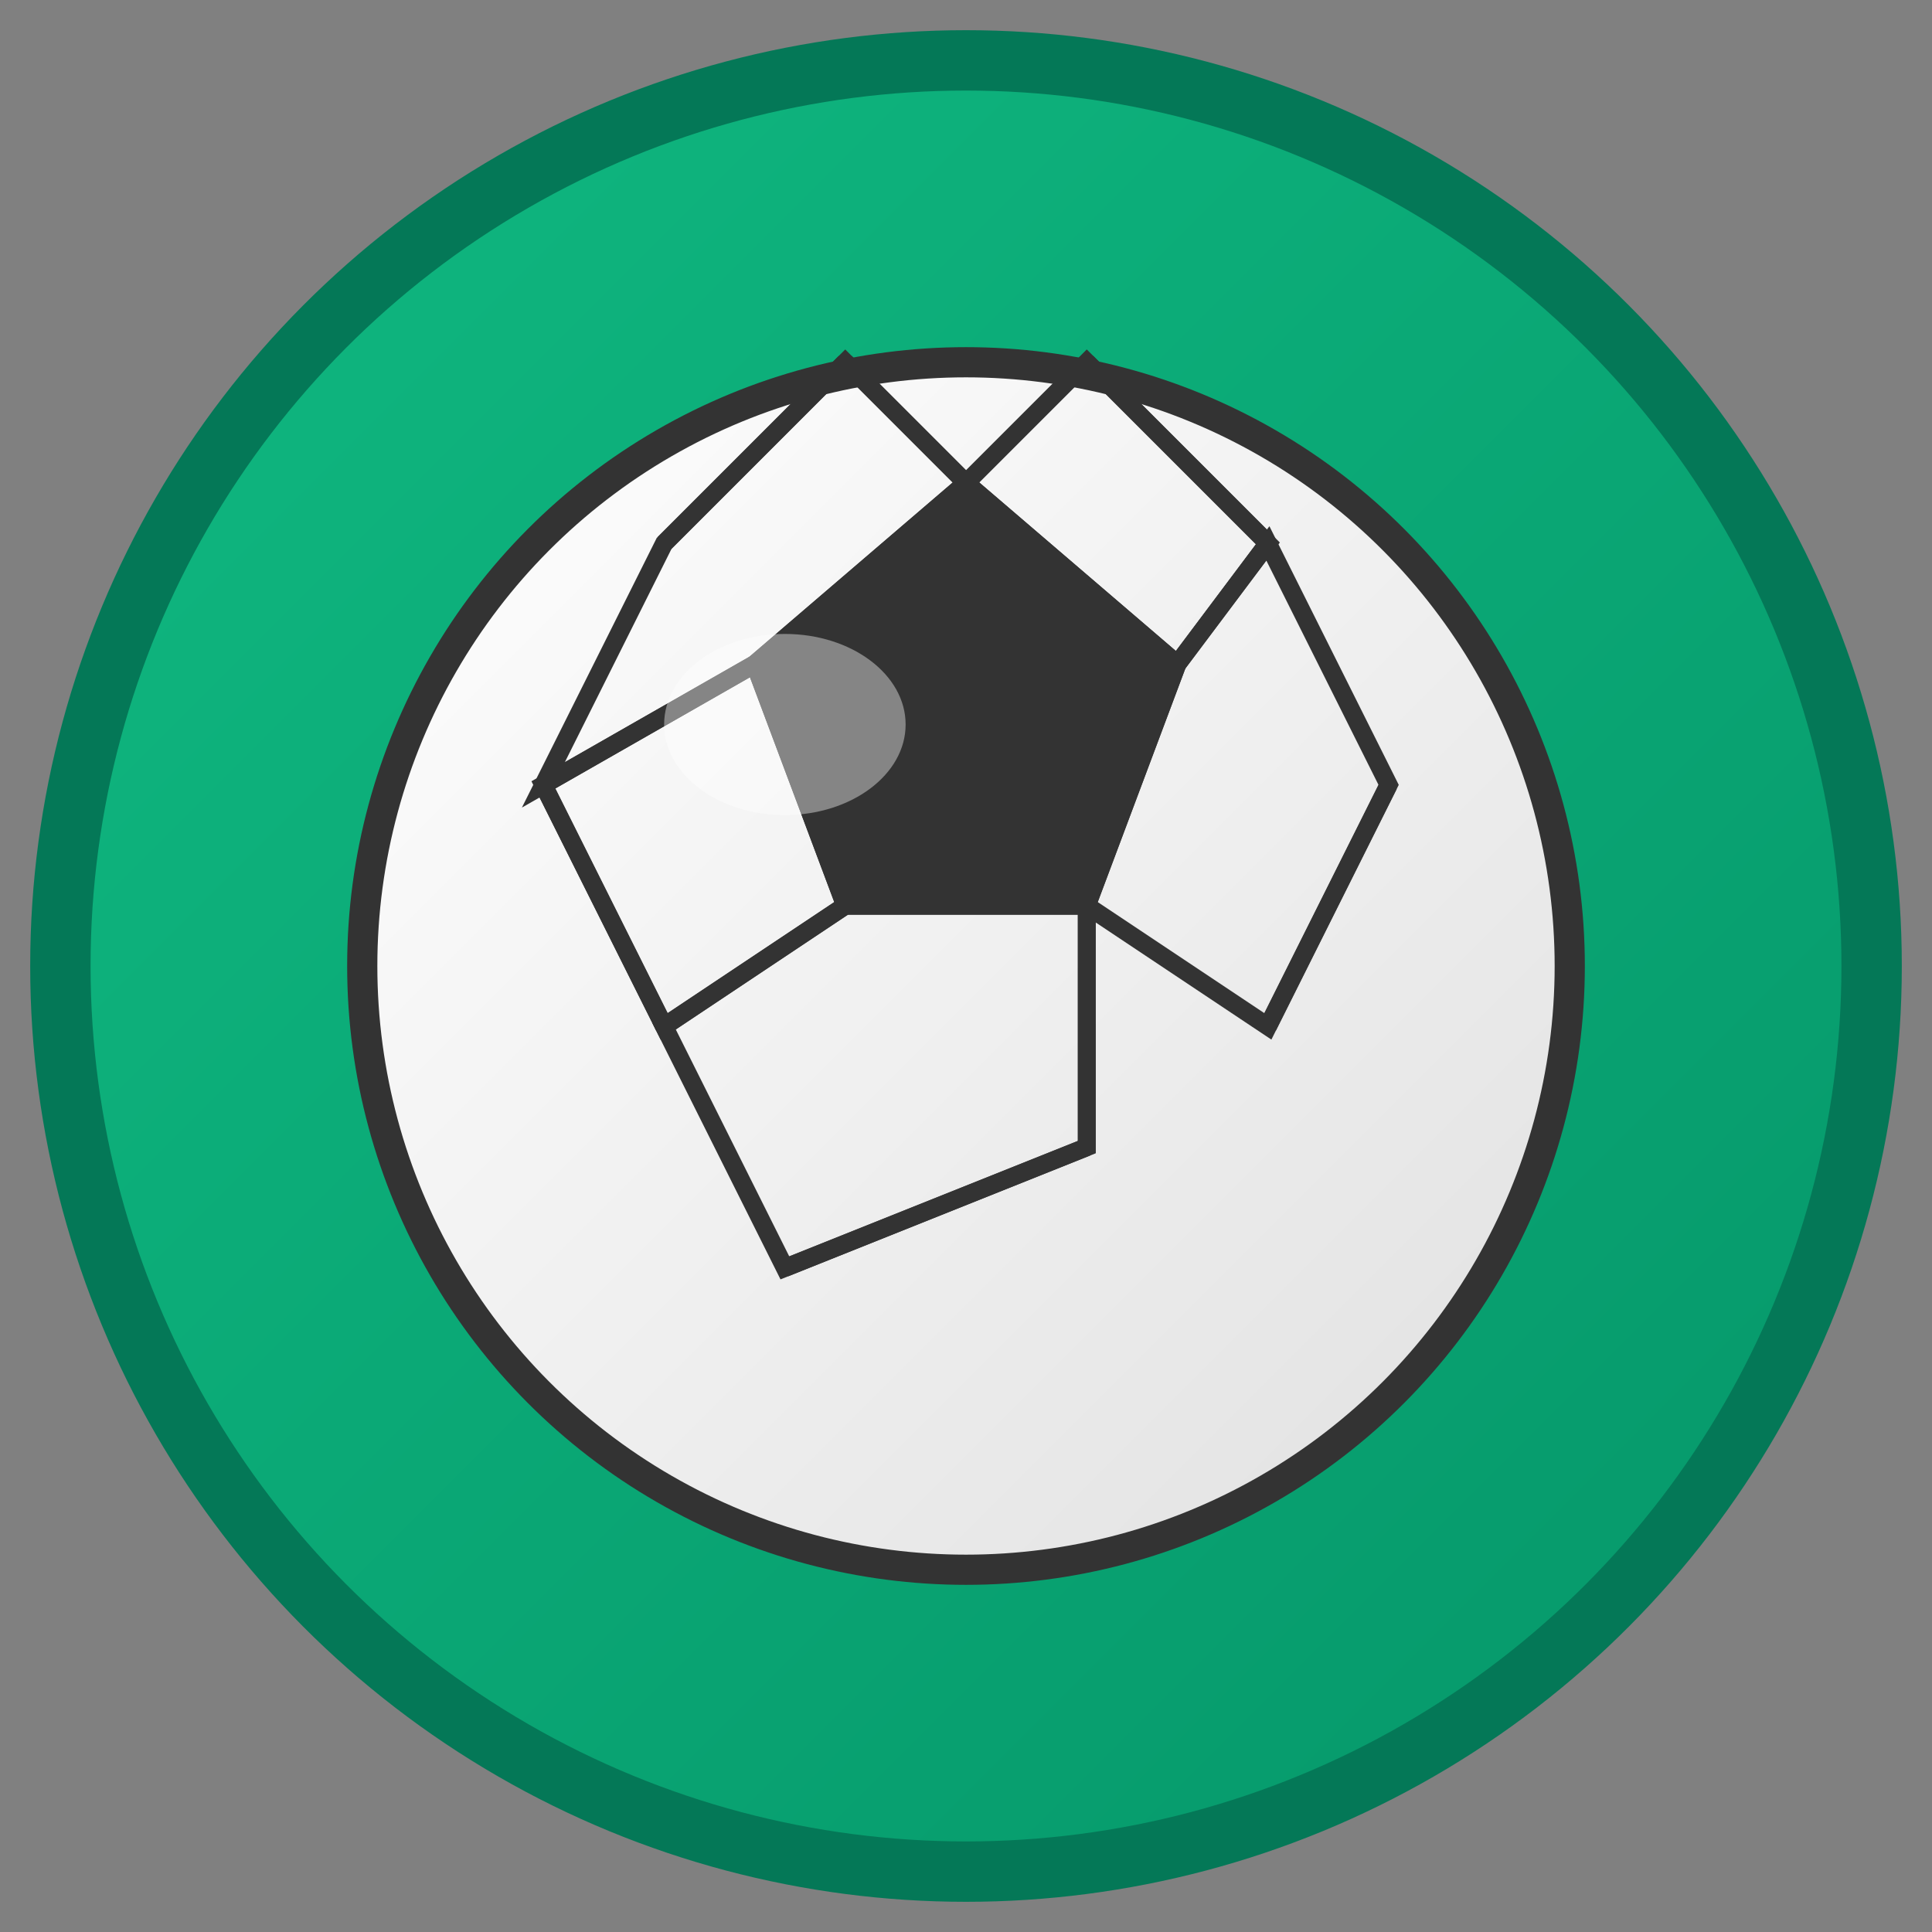
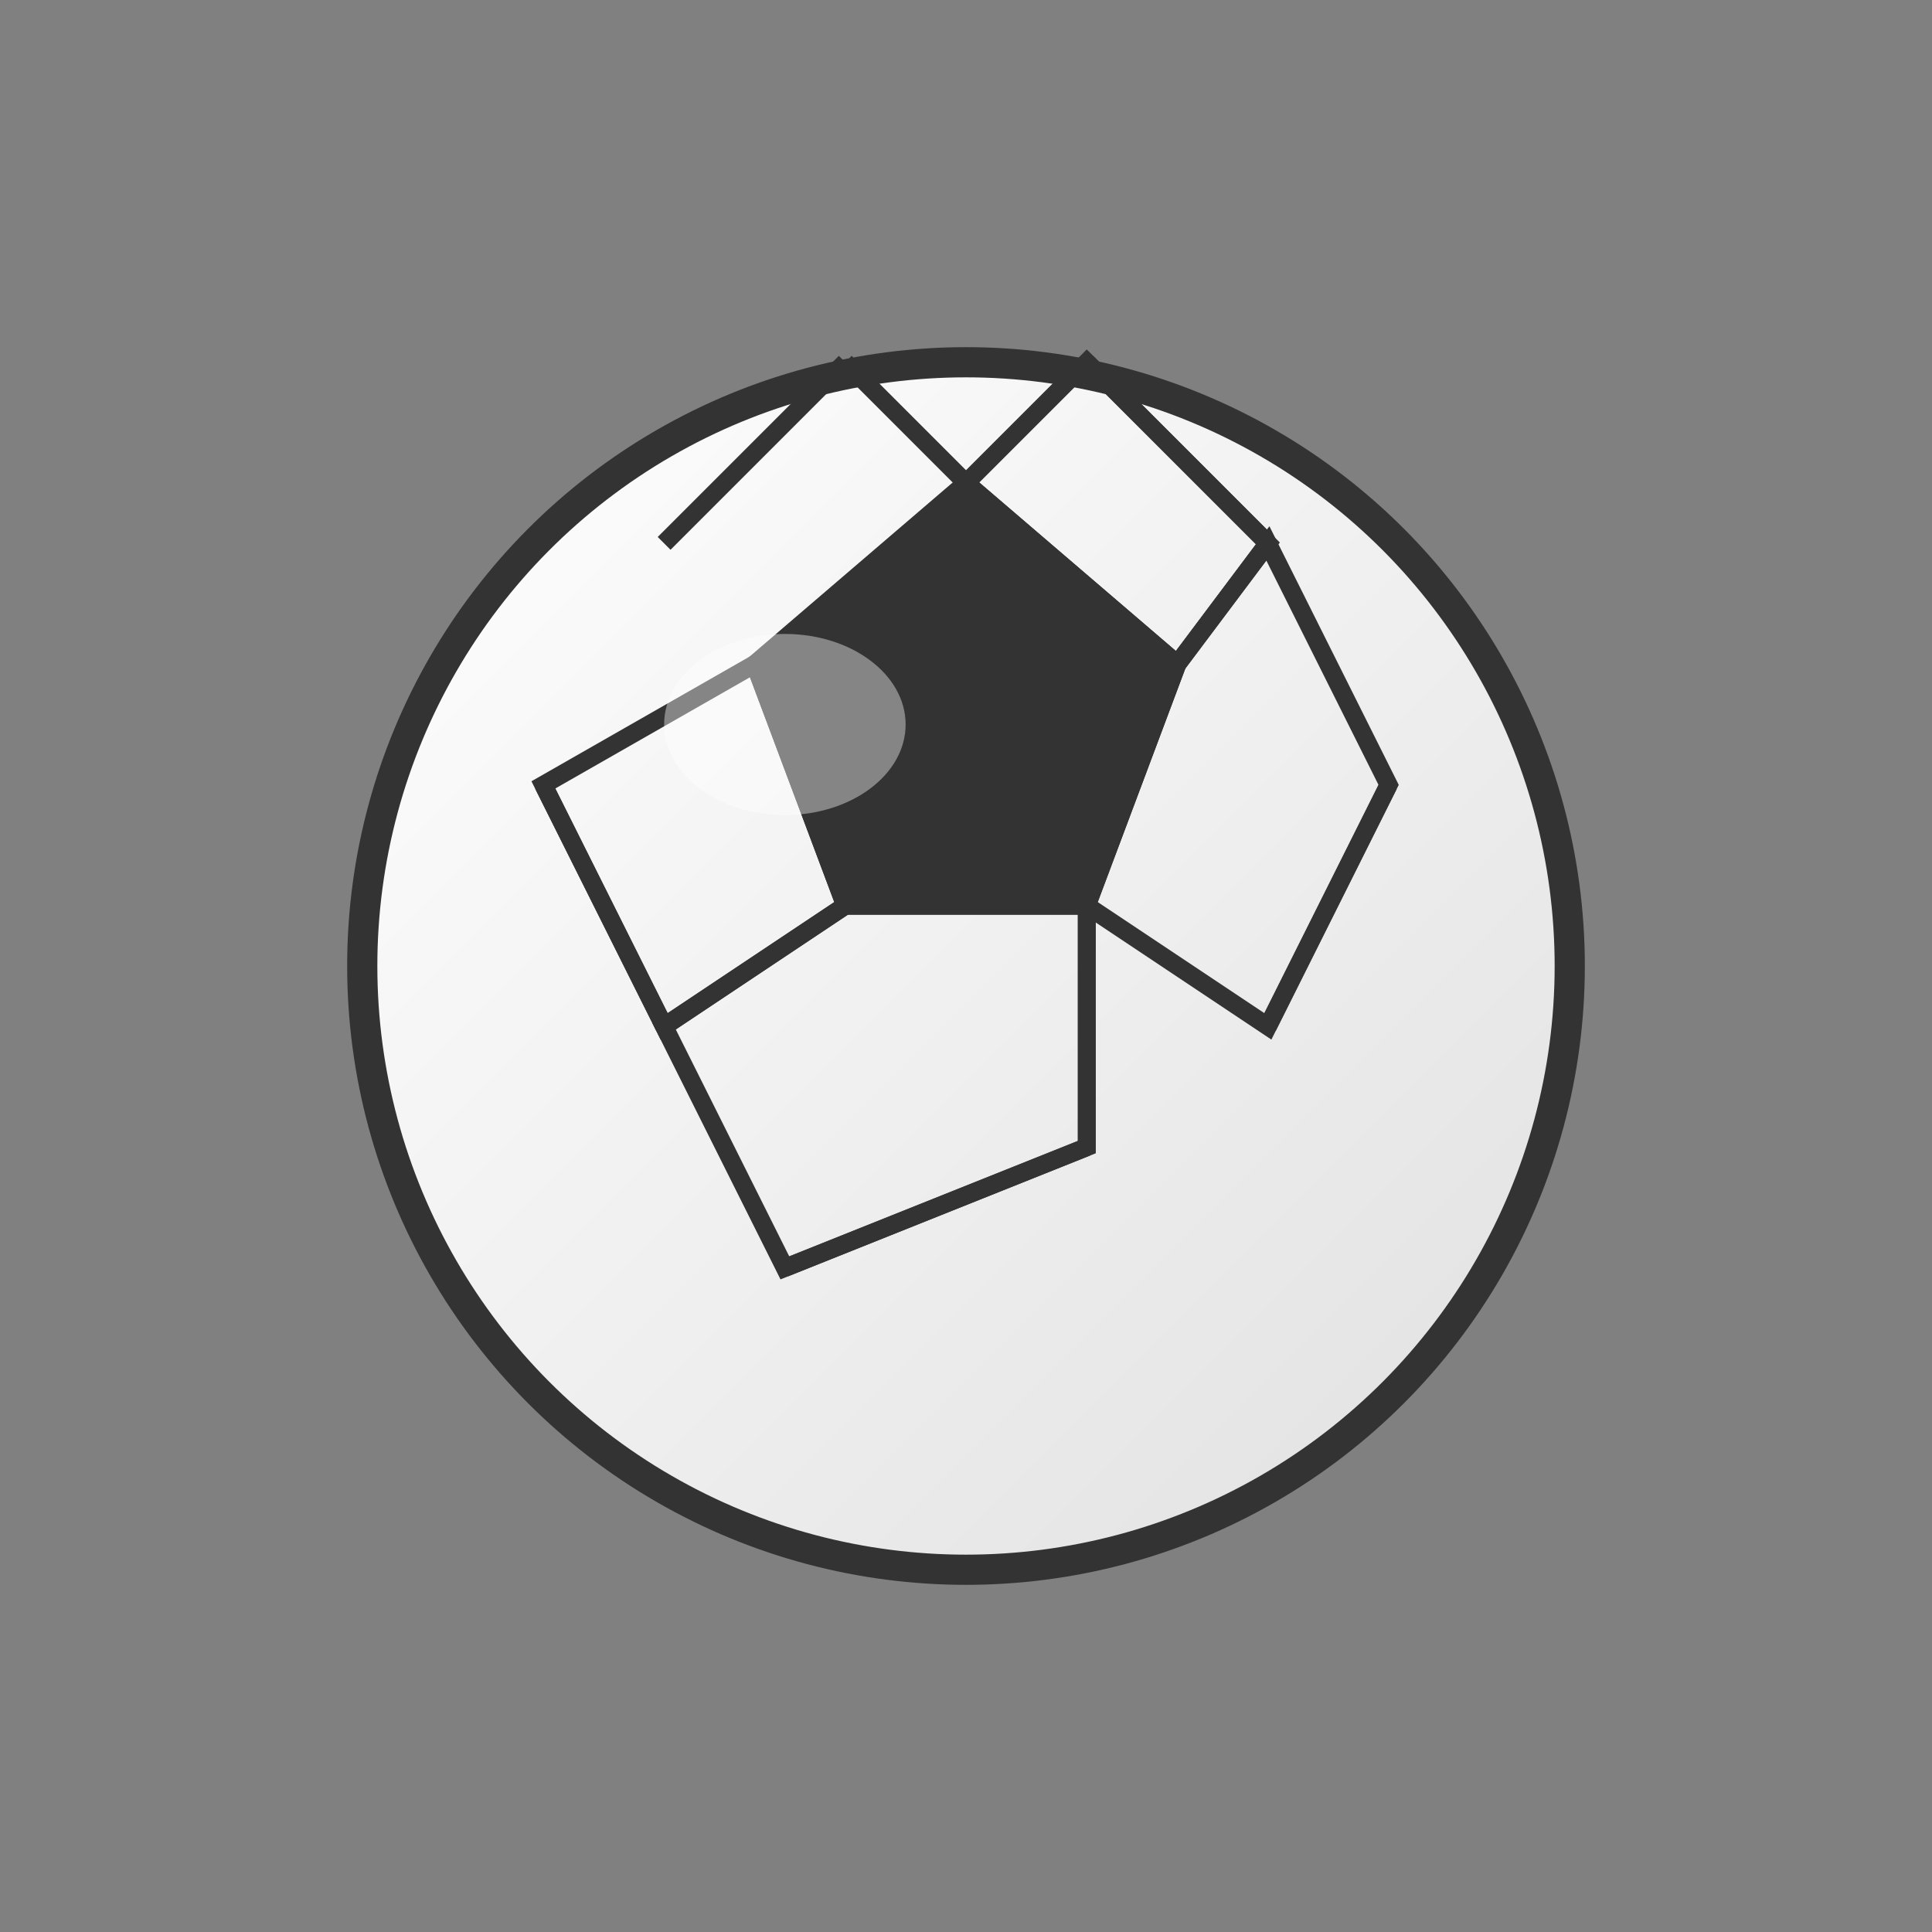
<svg xmlns="http://www.w3.org/2000/svg" viewBox="0 0 32 32" width="32" height="32">
  <rect x="0" y="0" width="32" height="32" fill="#808080" stroke="none" />
  <defs>
    <linearGradient id="ballGradient" x1="0%" y1="0%" x2="100%" y2="100%">
      <stop offset="0%" style="stop-color:#ffffff;stop-opacity:1" />
      <stop offset="50%" style="stop-color:#f0f0f0;stop-opacity:1" />
      <stop offset="100%" style="stop-color:#e0e0e0;stop-opacity:1" />
    </linearGradient>
    <linearGradient id="bgGradient" x1="0%" y1="0%" x2="100%" y2="100%">
      <stop offset="0%" style="stop-color:#10b981;stop-opacity:1" />
      <stop offset="100%" style="stop-color:#059669;stop-opacity:1" />
    </linearGradient>
  </defs>
-   <circle cx="16" cy="16" r="15" fill="url(#bgGradient)" stroke="#047857" stroke-width="1" />
  <circle cx="16" cy="16" r="10" fill="url(#ballGradient)" stroke="#333" stroke-width="0.5" />
  <polygon points="16,8 19.5,11 18,15 14,15 12.5,11" fill="#333" stroke="#333" stroke-width="0.3" />
  <polygon points="16,8 19.5,11 21,9 18,6 16,8" fill="none" stroke="#333" stroke-width="0.3" />
  <polygon points="19.5,11 18,15 21,17 23,13 21,9 19.5,11" fill="none" stroke="#333" stroke-width="0.3" />
  <polygon points="18,15 14,15 11,17 13,21 18,19 18,15" fill="none" stroke="#333" stroke-width="0.3" />
  <polygon points="14,15 12.5,11 9,13 11,17 14,15" fill="none" stroke="#333" stroke-width="0.3" />
-   <polygon points="12.5,11 16,8 14,6 11,9 9,13 12.5,11" fill="none" stroke="#333" stroke-width="0.3" />
  <line x1="16" y1="8" x2="14" y2="6" stroke="#333" stroke-width="0.3" />
  <line x1="18" y1="6" x2="21" y2="9" stroke="#333" stroke-width="0.3" />
  <line x1="23" y1="13" x2="21" y2="17" stroke="#333" stroke-width="0.3" />
  <line x1="18" y1="19" x2="13" y2="21" stroke="#333" stroke-width="0.3" />
  <line x1="11" y1="17" x2="9" y2="13" stroke="#333" stroke-width="0.3" />
  <line x1="11" y1="9" x2="14" y2="6" stroke="#333" stroke-width="0.3" />
  <ellipse cx="13" cy="12" rx="2" ry="1.5" fill="#ffffff" opacity="0.4" />
</svg>